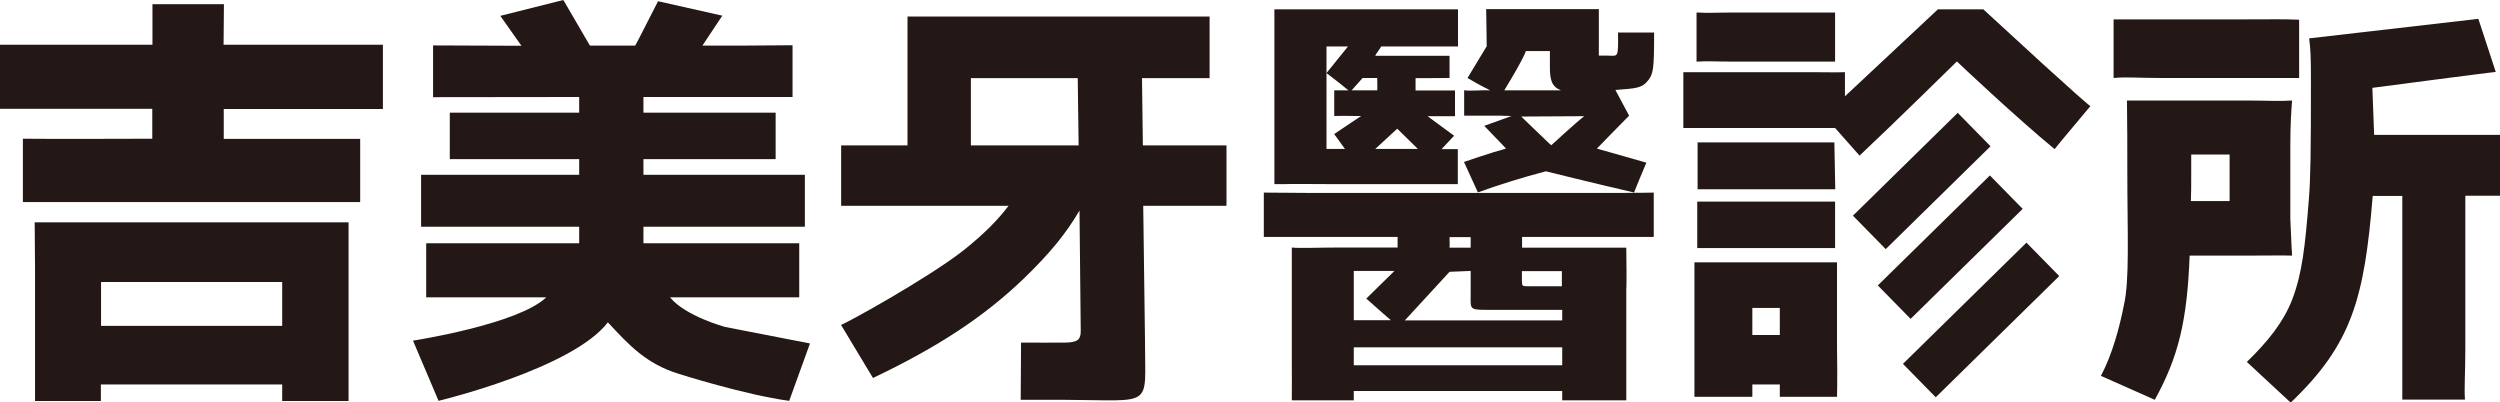
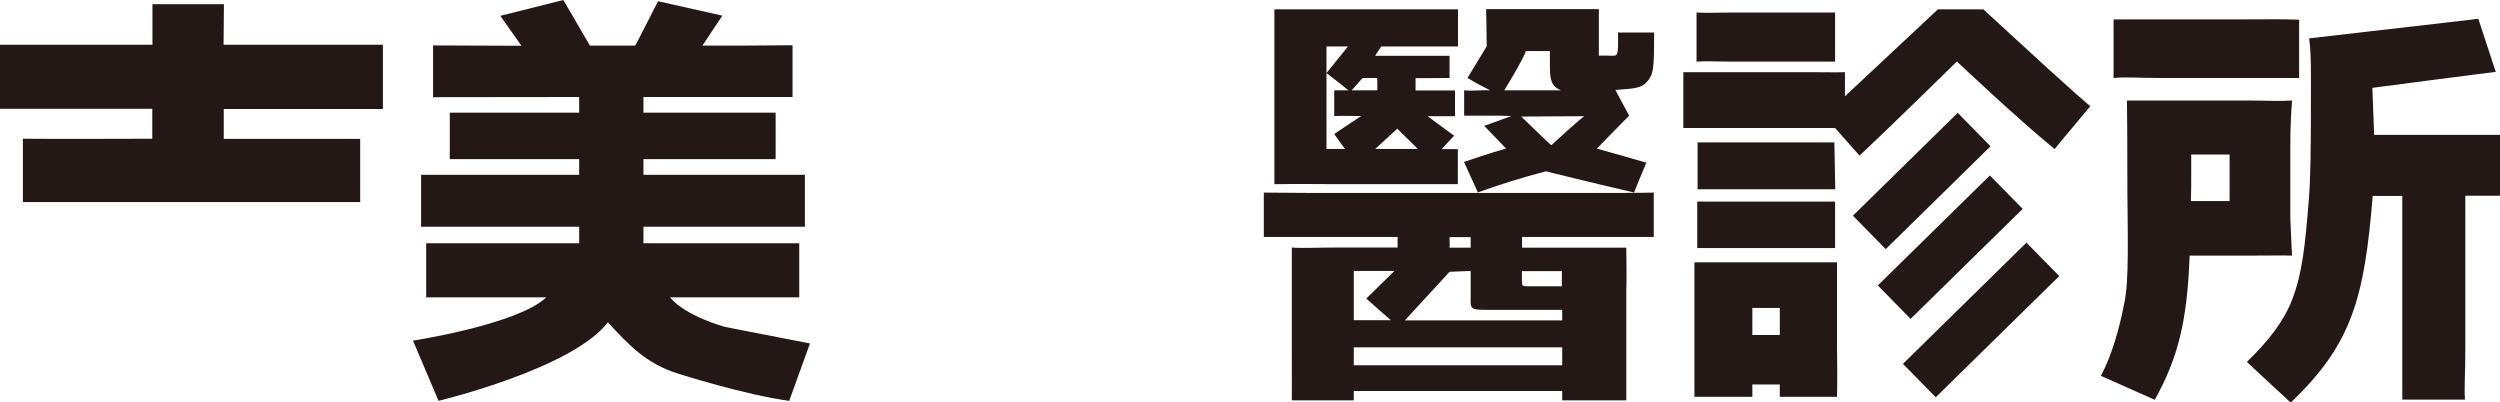
<svg xmlns="http://www.w3.org/2000/svg" id="logo" viewBox="0 0 142.01 22.84">
  <path d="m21.75,2.54v3.65c-.85-.09,0,0,0,0h-9.03s-.01,0-.01.01v1.68s0,.01.01.01h7.75s-.01,0,0,0h-.01v3.59H1.3v-3.6c1.28.02,7.34,0,7.34,0,0,0,.01,0,.01-.01v-1.68s0-.01-.01-.01H0s0,0,0-.01v-3.63" style="fill:#231815; stroke-width:0px;" />
  <path d="m8.66,2.58s.09.62,0,0V.24h4.05s.01,0,.01,0l-.02,2.32h0" style="fill:#231815; stroke-width:0px;" />
-   <path d="m19.8,19.75v-7.12h-.1.1H1.97l.02,2.58v7.56s0,.01,0,.01h3.74v-.94h10.3v.94h3.77s0,.03,0-3.03h-.01Zm-3.77-1.25s0,.01-.01.01H5.75s-.01,0-.01-.01v-2.47s0-.01.01-.01h10.27s.01,0,.01.01c0,0,0,2.47,0,2.47Zm3.57-5.85h-.04.04Z" style="fill:#231815; stroke-width:0px;" />
  <path d="m24.6,5.52v-2.94h0l5.02.02-1.2-1.7L32,0l1.51,2.59h2.57c.39-.71,0,0,1.3-2.52l3.65.82-1.13,1.7h2.38l2.74-.02v2.94h-8.47v.89h7.51v2.64h-7.51v.89h9.17v2.95h-9.17v.94h8.85v3.07h-7.34c.87,1.07,3.12,1.68,3.12,1.68l4.83.94-1.18,3.26c-2.52-.34-6.26-1.53-6.26-1.53-1.87-.57-2.86-1.66-4.04-2.93-2.02,2.64-9.62,4.46-9.62,4.46,0,0,.06.13-1.45-3.42,0,0,5.96-.92,7.57-2.46h-6.82v-3.07h8.69v-.94h-8.98v-2.95h8.98v-.89h-7.35v-2.64c.06,0,0,.07,0,0h7.35v-.89h0" style="fill:#231815; stroke-width:0px;" />
-   <path d="m68.71.94v3.5h-3.84l.05,3.82h4.75v3.43h-4.73l.1,7.61v.14c0,3.8.55,3.29-4.68,3.27h-2.38l.02-3.25c1.44.01,1.34,0,2.49,0,.77,0,.9-.21.9-.66l-.07-6.84c-.79,1.34-1.66,2.4-3.14,3.84-2.3,2.21-4.9,3.91-8.59,5.67,0,0,.14.24-1.82-3.02.04.06,4.94-2.63,7-4.26,1.13-.91,1.9-1.68,2.52-2.5h-9.51v-3.43h3.77V.94h2.75m6.92,3.5h-6.07v3.82h6.12s-.05-3.82-.05-3.82Z" style="fill:#231815; stroke-width:0px;" />
  <path d="m112.66.53c5.83,5.38,6.08,5.5,6.08,5.5-1.78,2.11-2.03,2.44-2.03,2.44-2.13-1.75-5.4-4.83-5.55-4.98,0,0-3.58,3.52-5.53,5.35l-1.39-1.57c-.53,0,.41,0,0,0h-8.62v-3.17h7.3c.98,0,1.27.02,1.88,0v1.37l5.28-4.94s2.58,0,2.58,0Zm-16.41,22.01v-7.64h8.1c0,1.42,0,.48,0,1.37v3.48c.03,1.94,0,2.79,0,2.79h-3.25v-.7h-1.56v.7h-3.29Zm.12-21.83c.67.04,1.15,0,2.27,0h5.6v2.79h-5.77c-.96,0-1.5-.04-2.1,0,0,0,0-2.79,0-2.79Zm.05,7.38h7.78l.05,2.66h-7.82v-2.66h-.01Zm0,3.36h7.82v2.64h-7.83v-2.64h.01Zm3.12,7.58h1.56v-1.54h-1.56s0,1.54,0,1.54Z" style="fill:#231815; stroke-width:0px;" />
  <path d="m130.1,12.43c.1,2.09.05,1.39.1,2.09-.58-.02-1.23,0-2.6,0h-3.22c-.14,3.72-.64,5.76-1.98,8.19l-3.06-1.36c.65-1.22,1.06-2.77,1.3-3.99.34-1.46.2-4.04.2-7.69,0-1.28,0-2.6-.02-3.96h6.78c1.22,0,1.81.05,2.6,0-.05.58-.1,1.44-.1,2.5v4.22Zm-10.03-11.33h7.58c1.63,0,1.91-.02,2.95.02v3.31h-7.87c-1.25,0-1.97-.07-2.67,0V1.11h.01Zm6.58,10.32v-2.64h-2.18v1.18c0,.82,0,.84-.02,1.46h2.21-.01Zm14.13-10.35l.99,3.02c-.5.12,0,0,0,0,.2-.05-7.01.9-7.01.9l.1,2.67h7.15v3.46h-1.97v8.74c0,1.32-.07,2.17-.02,2.84h-3.56v-11.57h-1.68c-.48,5.81-1.17,8.41-4.66,11.74l-2.49-2.31c1.25-1.22,2.08-2.28,2.57-3.53.58-1.5.74-3.07.95-5.68.1-1.27.12-2.62.12-6.77,0-1.32-.02-1.75-.1-2.4,9.13-.87,0,0,0,0" style="fill:#231815; stroke-width:0px;" />
  <rect x="104.99" y="8.95" width="8.34" height="2.66" transform="translate(24.05 79.4) rotate(-44.46)" style="fill:#231815; stroke-width:0px;" />
  <rect x="106.32" y="12.71" width="8.92" height="2.66" transform="translate(21.88 81.61) rotate(-44.46)" style="fill:#231815; stroke-width:0px;" />
  <rect x="107.62" y="16.85" width="9.83" height="2.66" transform="translate(19.48 84.02) rotate(-44.46)" style="fill:#231815; stroke-width:0px;" />
  <path d="m86.46,14.07h5.92c.03,2.32,0,2.32,0,2.32v3.86c0,2.63,0,2.49,0,2.49h-3.64v-.53h-11.84v.53h-3.52c.01-.21,0-1.54,0-2.4v-6.28c.43.05,1.5,0,2.7,0h3.31v-.6h-7.6v-2.52l2.76.02h17.4c1.05,0,1.99-.02,1.99-.02v2.52h-7.48v.6h0Zm-5.64-9.63h-.41v.7h2.24v1.46h-1.56c.72.53,1.51,1.11,1.51,1.11-.72.76-.71.77-.72.76h.93v1.99h-7.03c-.65,0-2.58-.02-2.89,0h-.5V.53h10.43v2.11h-4.36c-.34.53-.24.32-.34.53h4.22v1.26m-5.24,2.16c-.36,0-.76-.02-1.31,0v-1.46h.85c-.06.03,0,0-1.29-.98l1.22-1.51h-1.22v5.82h1.05l-.61-.84c-.07.03,1.53-1.03,1.53-1.03h-.22Zm1.13-1.46s.02,0,0-.7h-.83c-.22.24-.62.7-.62.7h1.45Zm-1.33,10.26v2.8h2.11s-.66-.56-1.4-1.23c-.05-.02,0,0,0,0,0,0,.34-.33,1.6-1.57h-2.31Zm0,4.34v1.02h11.84v-1.02h-11.84Zm3.64-11.27l-1.17-1.15-1.25,1.15h2.42Zm8.2,9.73v-.59h-4.31c-.99,0-.89-.06-.89-.9v-1.31l-1.2.05c-2.28,2.47-2.54,2.76-2.54,2.76h8.94,0Zm-6.4-4.72c0,.6.02.29,0,.6h1.2v-.6h-1.2Zm.86-8.34c.31.05.89-.02,1.44,0,.05.05.32.28,0,0-.05-.04-.48-.22-1.28-.7l1.09-1.8s-.02-1.83-.03-2.11h6.4c-.04.41,0,0,0,0v2.64h.51c.58,0,.6.19.58-1.31h2.05c0,2.09-.04,2.33-.35,2.73-.34.43-.67.44-1.85.53l.78,1.46c-.22.17,0,0,0,0-.55.55-1.83,1.87-1.83,1.87l2.81.8c-.72,1.69-.71,1.79-.72,1.69-2.18-.5-4.99-1.2-4.99-1.2-1.43.38-2.71.78-3.86,1.2l-.79-1.73s1.59-.55,2.39-.76c0,0-.2-.22-1.24-1.29l1.55-.56-.69-.02h-2v-1.46l.03.02Zm5.46,0c-.53-.22-.62-.6-.62-1.34v-.89h-1.37s0,.22-1.22,2.23h3.21Zm-2.25,1.49c1.33,1.27,1.65,1.6,1.71,1.63,0,0,1.4-1.29,1.87-1.65l-3.58.02Zm2.32,8.78h-2.28v.55c0,.31.03.31.36.31h1.91v-.86h0Z" style="fill:#231815; stroke-width:0px;" />
</svg>